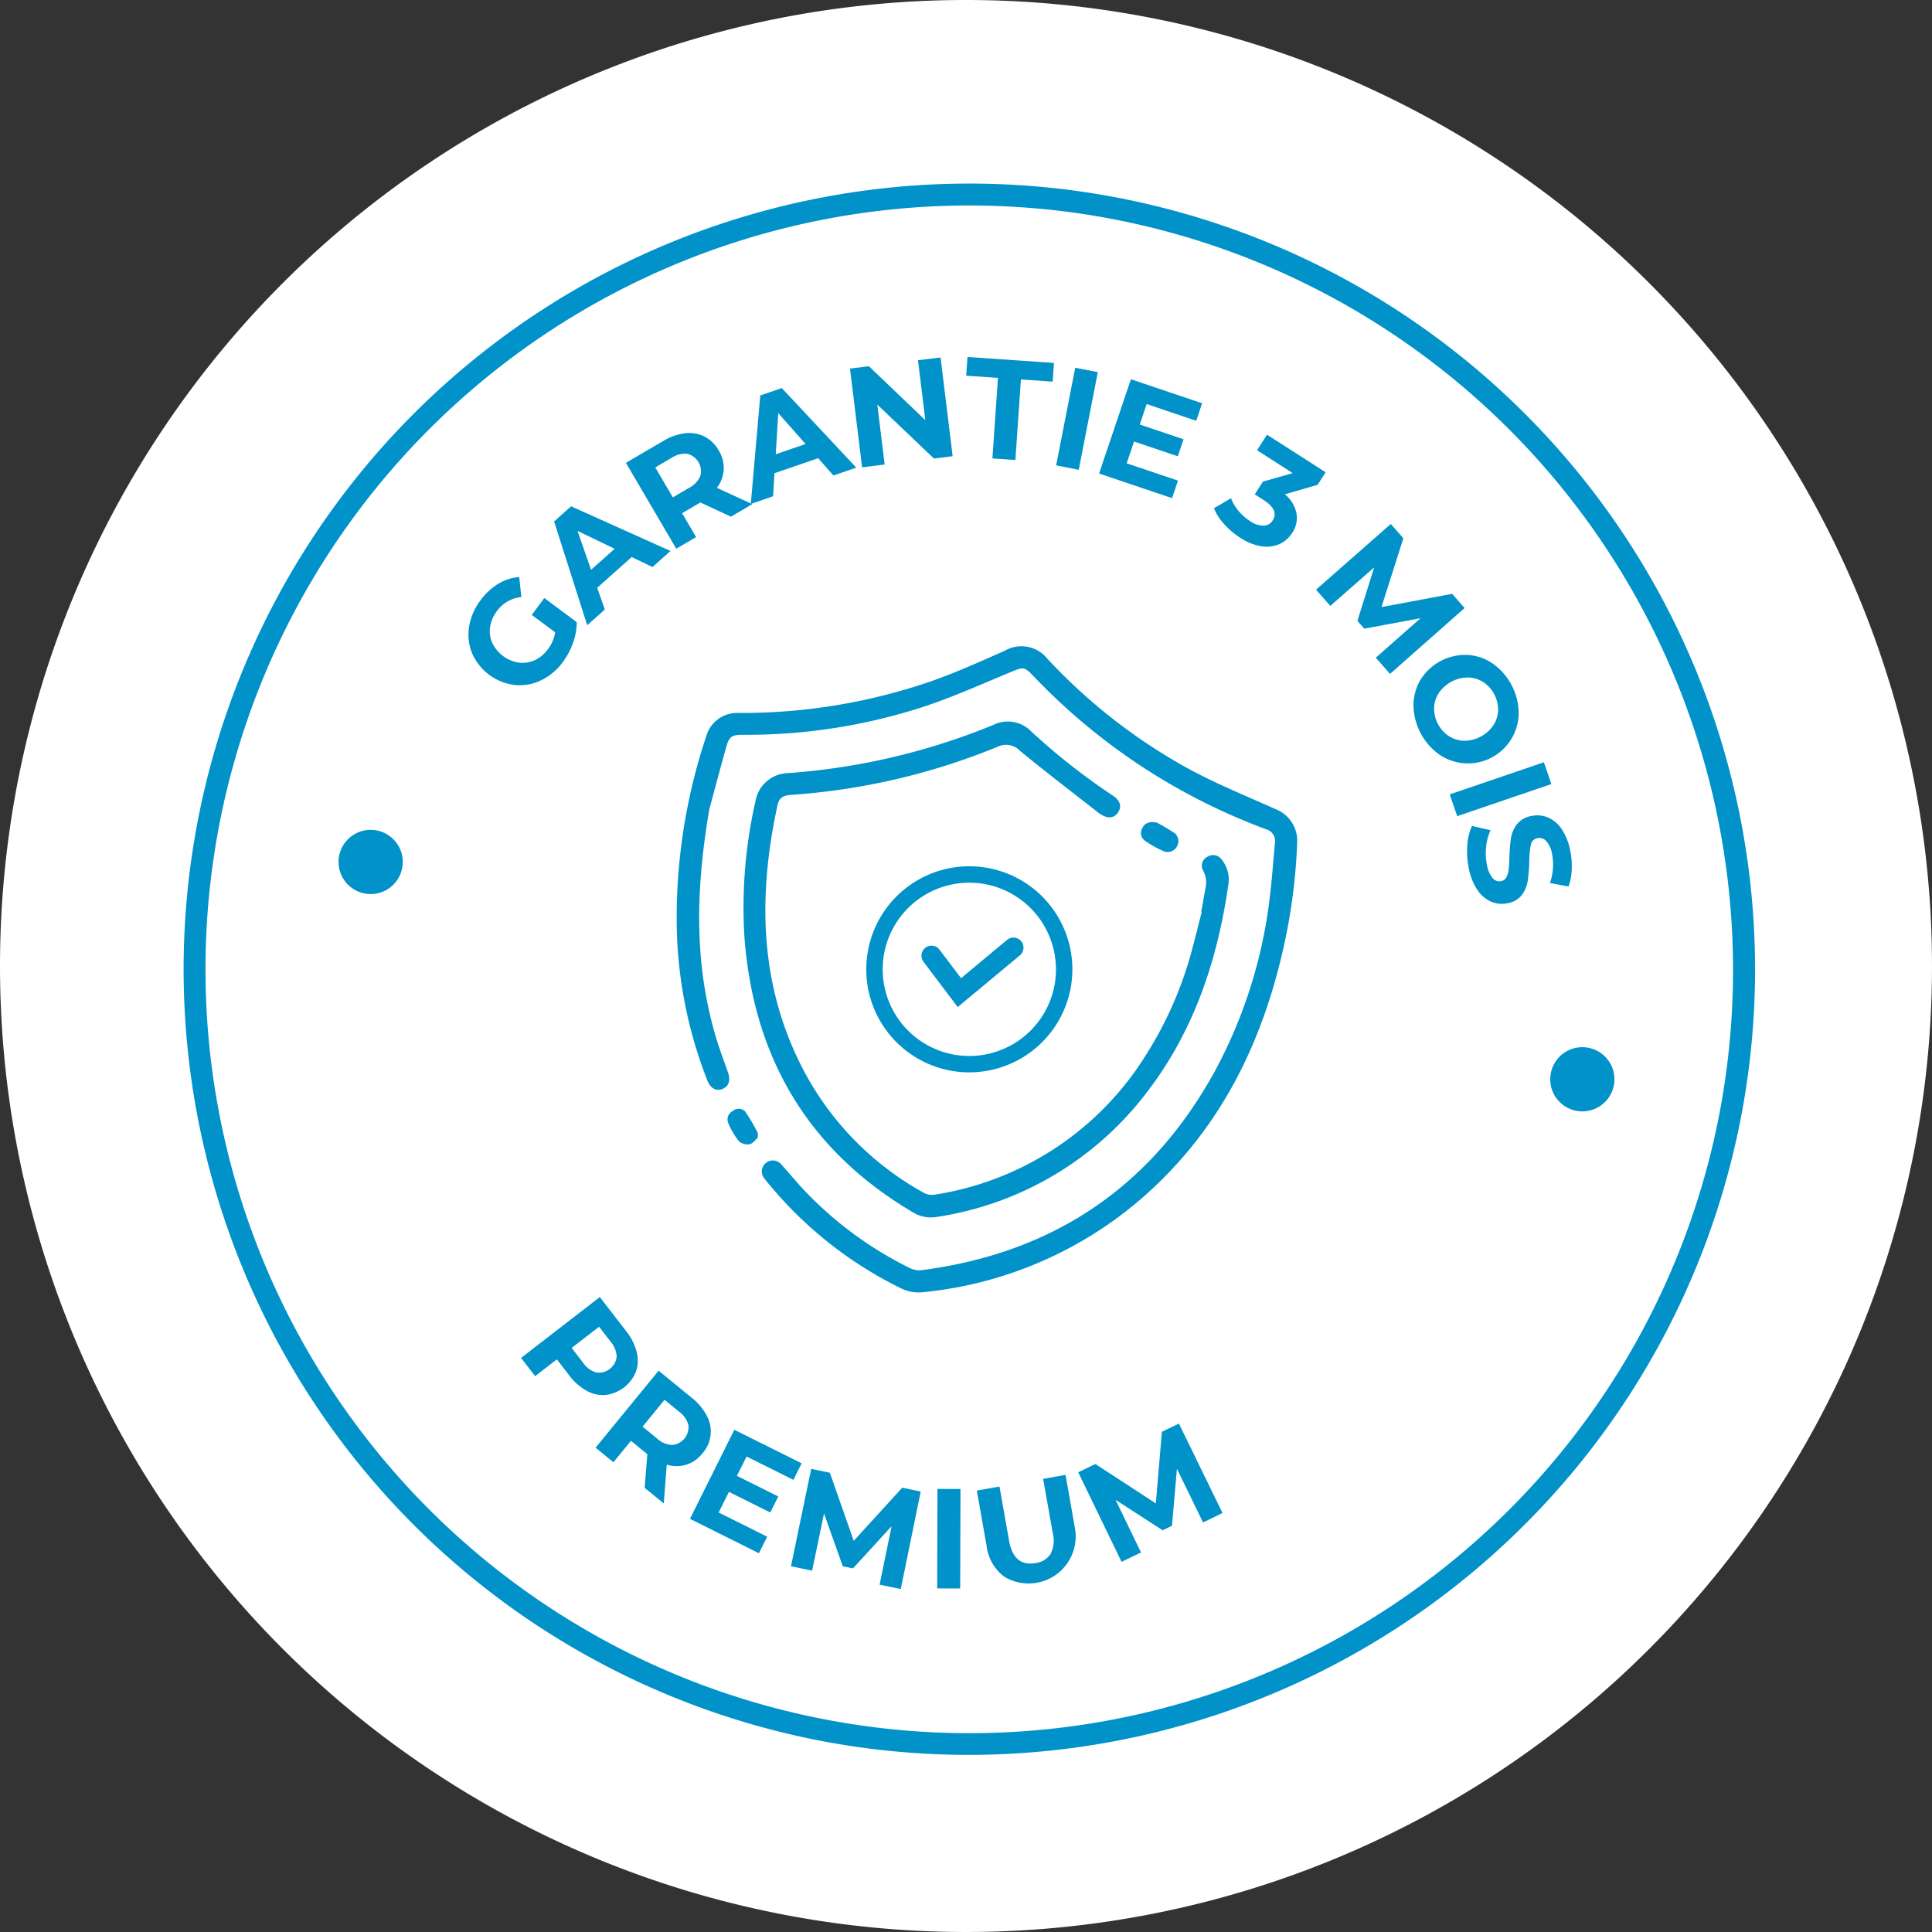
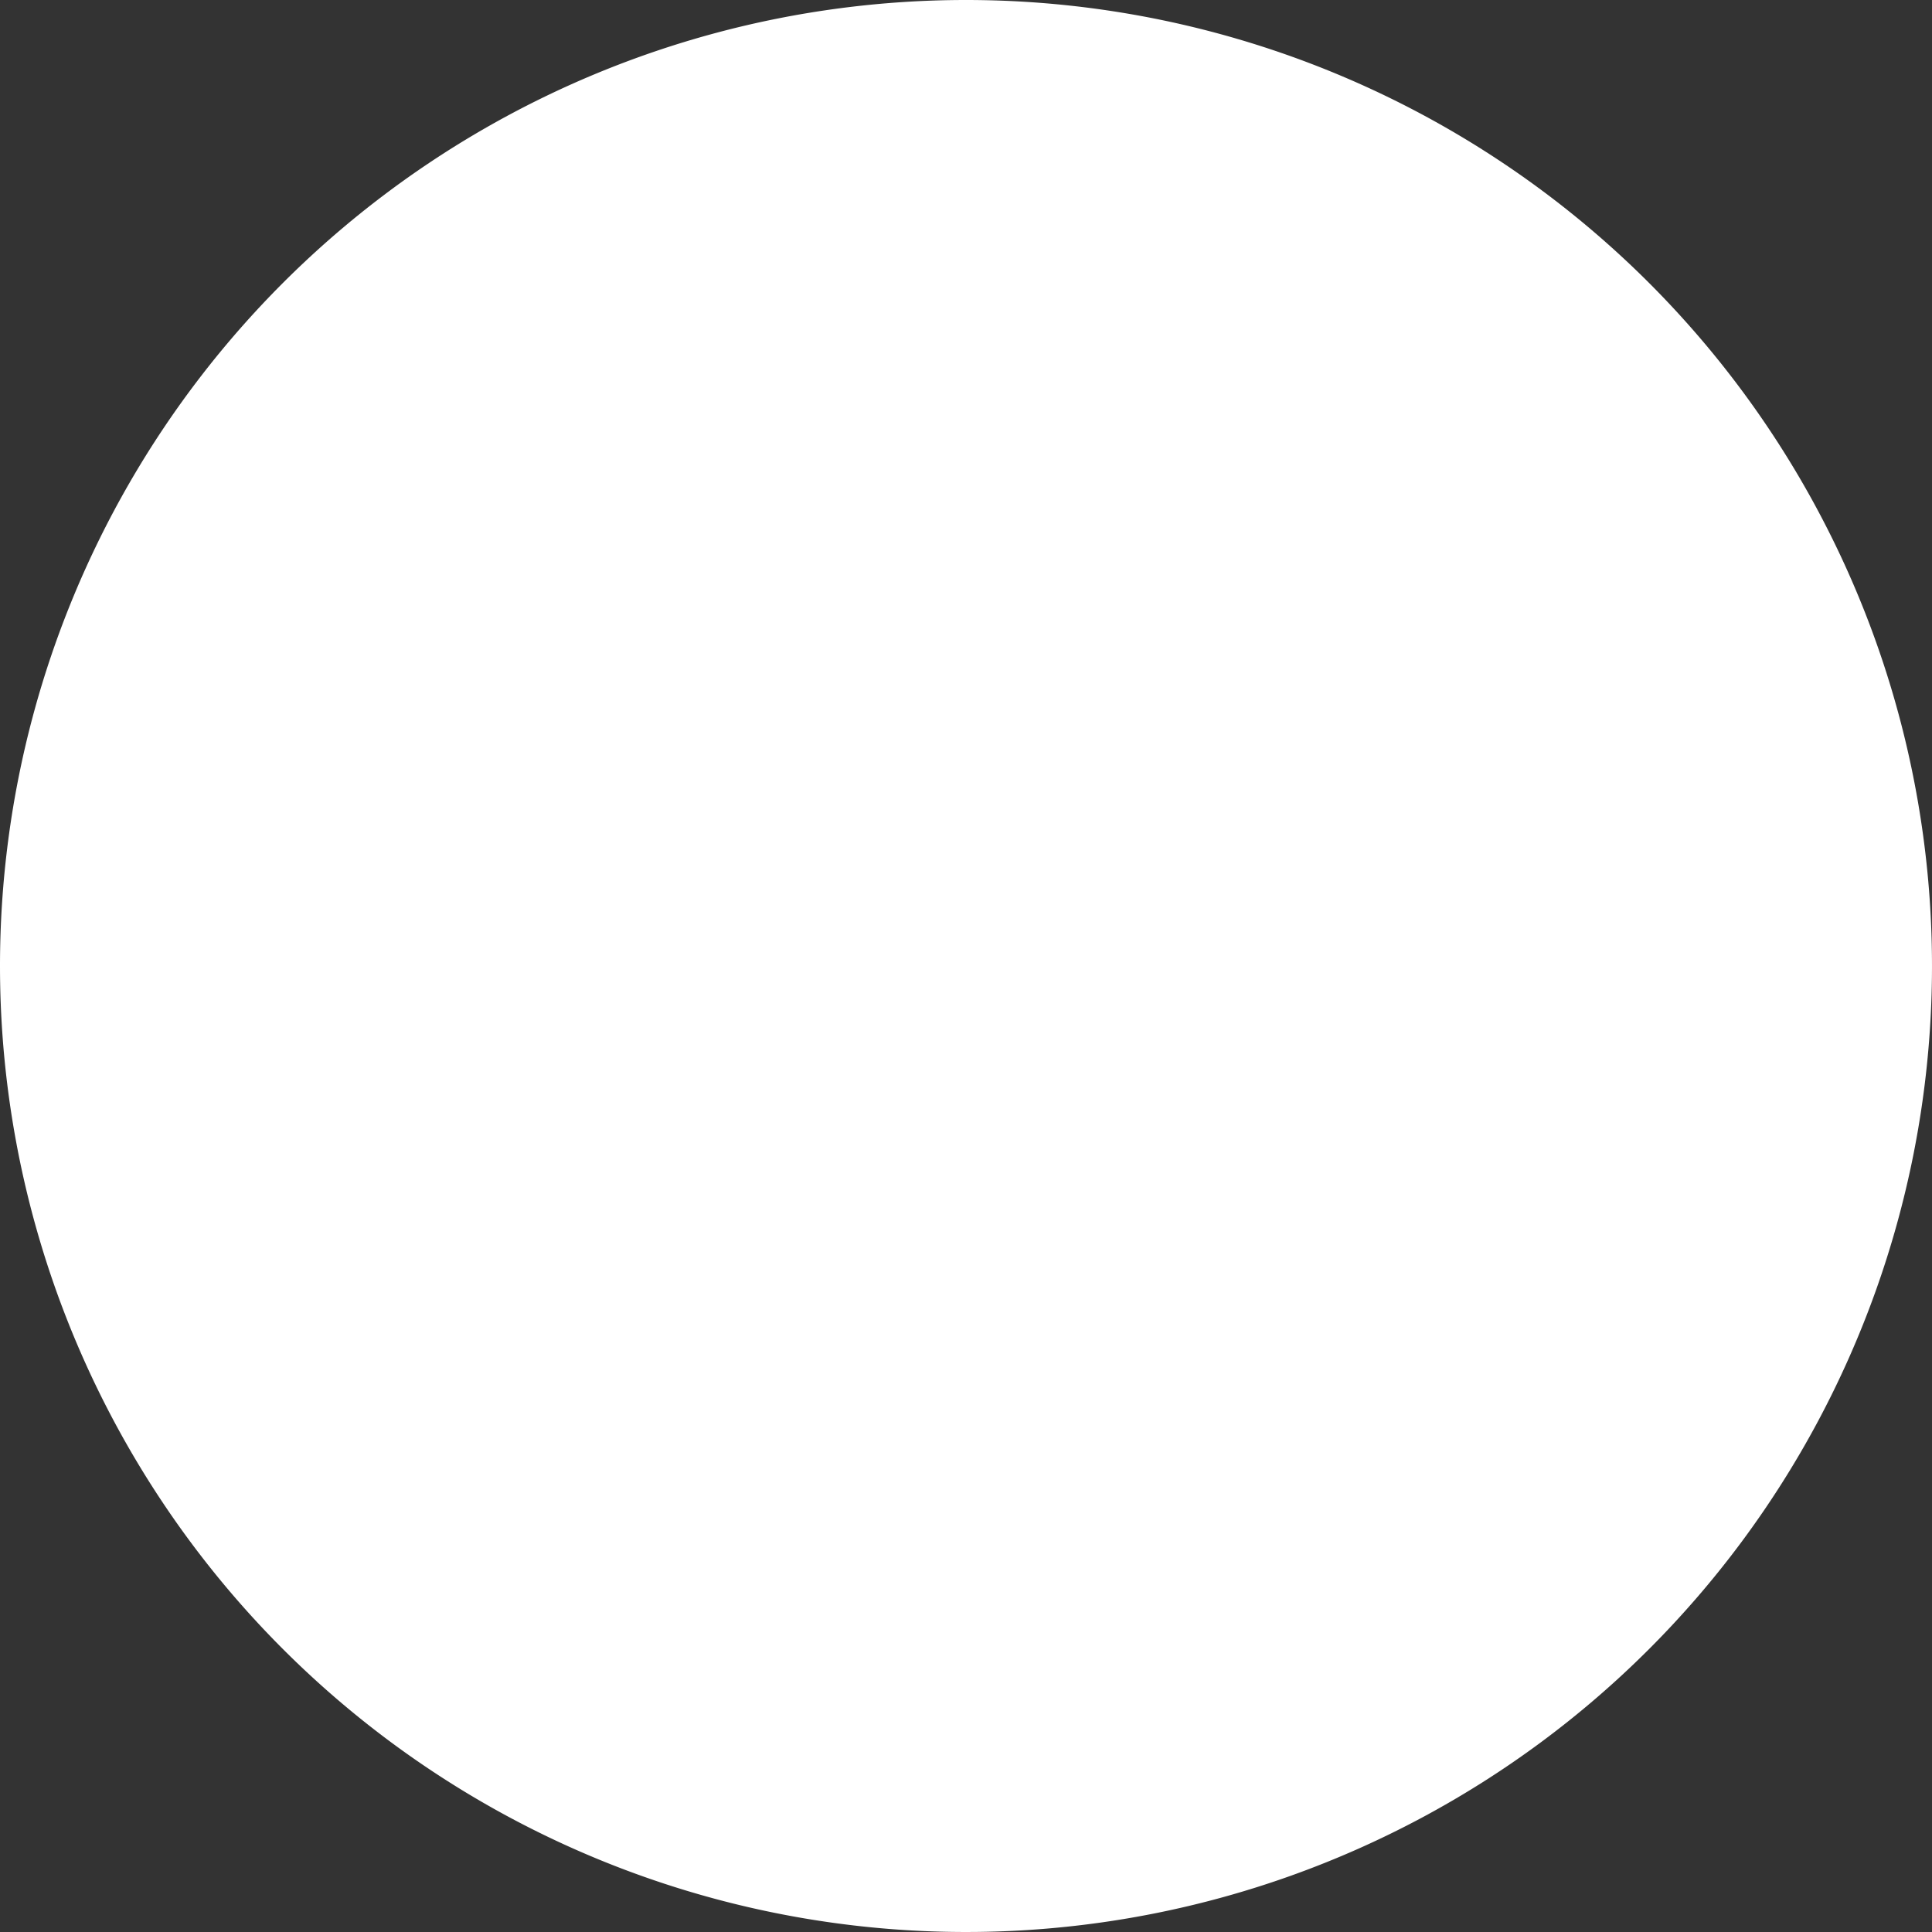
<svg xmlns="http://www.w3.org/2000/svg" width="200" height="200" viewBox="0 0 200 200">
  <rect x="0" y="0" width="200" height="200" fill="#333333" stroke="none" />
  <defs>
    <clipPath id="clip-path">
-       <rect id="Rectangle_545" data-name="Rectangle 545" width="163" height="163" fill="#0092c9" />
-     </clipPath>
+       </clipPath>
  </defs>
  <g id="Groupe_866" data-name="Groupe 866" transform="translate(-558 -510)">
    <path id="Lorient" d="M100,0A100,100,0,1,1,0,100,100,100,0,0,1,100,0Z" transform="translate(558 510)" fill="#fff" />
    <g id="Groupe_819" data-name="Groupe 819" transform="translate(577 529)">
      <g id="Groupe_817" data-name="Groupe 817" clip-path="url(#clip-path)">
        <path id="Tracé_773" data-name="Tracé 773" d="M66.985,161.4a81.337,81.337,0,1,1,94.42-65.7,81.429,81.429,0,0,1-94.42,65.7M95.306,3.515a79.073,79.073,0,1,0,63.87,91.792A79.163,79.163,0,0,0,95.306,3.515" transform="translate(0 0)" fill="#0092c9" />
        <path id="Tracé_774" data-name="Tracé 774" d="M75.31,98.895l1.3-1.747,3.354,2.493a6.24,6.24,0,0,1-.38,2.138,7.543,7.543,0,0,1-1.055,1.985,6.015,6.015,0,0,1-2.269,1.906,5.094,5.094,0,0,1-2.721.479,5.534,5.534,0,0,1-4.4-3.275,5.07,5.07,0,0,1-.316-2.755,6.142,6.142,0,0,1,1.189-2.746,6.382,6.382,0,0,1,1.832-1.7,4.863,4.863,0,0,1,2.168-.7l.221,2.07a3.54,3.54,0,0,0-2.522,1.444,3.631,3.631,0,0,0-.714,1.651,2.952,2.952,0,0,0,.221,1.65,3.661,3.661,0,0,0,2.751,2.046,3.017,3.017,0,0,0,1.645-.252,3.513,3.513,0,0,0,1.369-1.138,3.863,3.863,0,0,0,.752-1.751Z" transform="translate(-39.262 -54.238)" fill="#0092c9" />
        <path id="Tracé_775" data-name="Tracé 775" d="M97.468,83.152,93.9,86.333l.788,2.255-1.824,1.624L89.438,79.469,91.194,77.9l10.291,4.626-1.867,1.664ZM95.705,82.3l-3.844-1.857,1.4,4.03Z" transform="translate(-51.076 -44.488)" fill="#0092c9" />
        <path id="Tracé_776" data-name="Tracé 776" d="M117.638,68.877l-3.165-1.471-.1.06-1.789,1.049,1.451,2.476-2.057,1.2-5.208-8.885,3.846-2.254a5.716,5.716,0,0,1,2.281-.808,3.523,3.523,0,0,1,1.994.332,3.571,3.571,0,0,1,1.474,1.439,3.354,3.354,0,0,1-.184,3.876l3.667,1.688Zm-4.512-6.505a2.5,2.5,0,0,0-1.643.425l-1.676.982,1.816,3.1,1.675-.982a2.475,2.475,0,0,0,1.171-1.232,1.856,1.856,0,0,0-1.343-2.291" transform="translate(-60.973 -34.392)" fill="#0092c9" />
        <path id="Tracé_777" data-name="Tracé 777" d="M143.872,56.615l-4.52,1.558-.143,2.383-2.309.8.984-11.233,2.225-.767,7.71,8.236-2.364.815Zm-1.3-1.467-2.829-3.2-.259,4.26Z" transform="translate(-78.179 -28.184)" fill="#0092c9" />
        <path id="Tracé_778" data-name="Tracé 778" d="M170.22,41.979,171.472,52.2l-1.942.238-5.857-5.582.761,6.206-2.337.287-1.252-10.223,1.957-.24,5.842,5.585-.76-6.207Z" transform="translate(-91.854 -23.973)" fill="#0092c9" />
        <path id="Tracé_779" data-name="Tracé 779" d="M192.178,44.025,188.89,43.8l.133-1.938,8.953.615-.133,1.937-3.288-.226-.572,8.338-2.378-.164Z" transform="translate(-107.87 -23.906)" fill="#0092c9" />
        <rect id="Rectangle_542" data-name="Rectangle 542" width="10.299" height="2.383" transform="translate(90.333 29.176) rotate(-78.949)" fill="#0092c9" />
        <path id="Tracé_780" data-name="Tracé 780" d="M229.132,57.727l-.612,1.813-7.556-2.55,3.293-9.759,7.375,2.489-.612,1.812L225.89,49.8l-.715,2.119,4.531,1.529-.593,1.757-4.53-1.529-.763,2.258Z" transform="translate(-126.187 -26.972)" fill="#0092c9" />
-         <path id="Tracé_781" data-name="Tracé 781" d="M257.234,68.758a2.778,2.778,0,0,1-.445,2.03,3.082,3.082,0,0,1-1.29,1.14,3.283,3.283,0,0,1-1.862.247,5.508,5.508,0,0,1-2.235-.89,8.105,8.105,0,0,1-1.648-1.4,5.532,5.532,0,0,1-1.064-1.652l1.765-1.036a4.488,4.488,0,0,0,.777,1.311,5.253,5.253,0,0,0,1.2,1.058,2.507,2.507,0,0,0,1.376.471,1.111,1.111,0,0,0,.962-.546q.681-1.065-.941-2.106l-.916-.588.849-1.325,3.078-.875-3.692-2.367,1.033-1.61,6.069,3.891-.833,1.3-3.387.975a3.463,3.463,0,0,1,1.2,1.968" transform="translate(-142.021 -34.62)" fill="#0092c9" />
        <path id="Tracé_782" data-name="Tracé 782" d="M279.507,96.014l4.634-4.088-5.826,1.081-.709-.807,1.736-5.538-4.544,3.99-1.476-1.681,7.74-6.8,1.3,1.482-2.266,7.12,7.315-1.37,1.29,1.471-7.719,6.817Z" transform="translate(-156.087 -46.929)" fill="#0092c9" />
        <path id="Tracé_783" data-name="Tracé 783" d="M296.84,118.96a5.138,5.138,0,0,1,.75-2.67,5.478,5.478,0,0,1,4.833-2.538,5.137,5.137,0,0,1,2.624.9,6.372,6.372,0,0,1,2.685,5.113,5.253,5.253,0,0,1-8.207,4.309,6.374,6.374,0,0,1-2.685-5.113m3.667,3.2a3.013,3.013,0,0,0,1.572.479,3.679,3.679,0,0,0,3.022-1.587,3.005,3.005,0,0,0,.5-1.566,3.448,3.448,0,0,0-1.532-2.918,3.009,3.009,0,0,0-1.572-.479,3.68,3.68,0,0,0-3.023,1.587,3.011,3.011,0,0,0-.5,1.566,3.447,3.447,0,0,0,1.533,2.918" transform="translate(-169.517 -64.956)" fill="#0092c9" />
        <rect id="Rectangle_543" data-name="Rectangle 543" width="10.3" height="2.383" transform="translate(131.077 63.234) rotate(-18.832)" fill="#0092c9" />
        <path id="Tracé_784" data-name="Tracé 784" d="M309.8,155.547a5.53,5.53,0,0,1,.48-1.966l1.92.437a5.5,5.5,0,0,0-.452,1.7,5.927,5.927,0,0,0,.074,1.846,2.911,2.911,0,0,0,.594,1.411.909.909,0,0,0,.882.317.767.767,0,0,0,.541-.4,2.181,2.181,0,0,0,.236-.8q.054-.47.076-1.254a16.726,16.726,0,0,1,.165-2,3.125,3.125,0,0,1,.624-1.44,2.424,2.424,0,0,1,1.509-.854,2.865,2.865,0,0,1,1.69.153,3.267,3.267,0,0,1,1.423,1.205,5.984,5.984,0,0,1,.893,2.259,7.9,7.9,0,0,1,.152,1.936,5.7,5.7,0,0,1-.336,1.75l-1.919-.361a5.749,5.749,0,0,0,.226-2.959,2.68,2.68,0,0,0-.611-1.385.987.987,0,0,0-.931-.3.835.835,0,0,0-.662.7,8.721,8.721,0,0,0-.163,1.752,16.85,16.85,0,0,1-.165,2,3.194,3.194,0,0,1-.609,1.436,2.37,2.37,0,0,1-1.494.851,2.821,2.821,0,0,1-1.677-.163,3.314,3.314,0,0,1-1.426-1.22,6.036,6.036,0,0,1-.894-2.266,8.463,8.463,0,0,1-.145-2.381" transform="translate(-176.901 -87.076)" fill="#0092c9" />
        <path id="Tracé_785" data-name="Tracé 785" d="M93.43,274.441a3.531,3.531,0,0,1-.075,2.02,3.883,3.883,0,0,1-3.138,2.424,3.465,3.465,0,0,1-1.973-.437,5.789,5.789,0,0,1-1.808-1.606L85.168,275.2l-2.247,1.736-1.458-1.886,8.15-6.3,2.726,3.527a5.734,5.734,0,0,1,1.091,2.16m-4.173,2.119a1.847,1.847,0,0,0,2.1-1.619,2.5,2.5,0,0,0-.632-1.576l-1.187-1.536L86.7,274.014l1.187,1.537a2.5,2.5,0,0,0,1.365,1.009" transform="translate(-46.521 -153.479)" fill="#0092c9" />
-         <path id="Tracé_786" data-name="Tracé 786" d="M104.524,298.639l.279-3.479-.091-.074-1.605-1.314-1.817,2.221-1.844-1.51,6.522-7.971,3.45,2.823a5.733,5.733,0,0,1,1.55,1.857,3.406,3.406,0,0,1-.455,3.867,3.353,3.353,0,0,1-3.7,1.175l-.308,4.025Zm4.531-6.491a2.5,2.5,0,0,0-.971-1.393l-1.5-1.23-2.273,2.779,1.5,1.23a2.469,2.469,0,0,0,1.562.67,1.856,1.856,0,0,0,1.681-2.055" transform="translate(-56.79 -163.619)" fill="#0092c9" />
+         <path id="Tracé_786" data-name="Tracé 786" d="M104.524,298.639l.279-3.479-.091-.074-1.605-1.314-1.817,2.221-1.844-1.51,6.522-7.971,3.45,2.823a5.733,5.733,0,0,1,1.55,1.857,3.406,3.406,0,0,1-.455,3.867,3.353,3.353,0,0,1-3.7,1.175l-.308,4.025m4.531-6.491a2.5,2.5,0,0,0-.971-1.393l-1.5-1.23-2.273,2.779,1.5,1.23a2.469,2.469,0,0,0,1.562.67,1.856,1.856,0,0,0,1.681-2.055" transform="translate(-56.79 -163.619)" fill="#0092c9" />
        <path id="Tracé_787" data-name="Tracé 787" d="M130.216,311.849l-.853,1.712L122.225,310l4.593-9.218,6.966,3.471-.852,1.712-4.847-2.414-1,2,4.28,2.132-.827,1.66-4.28-2.132-1.063,2.133Z" transform="translate(-69.8 -171.771)" fill="#0092c9" />
        <path id="Tracé_788" data-name="Tracé 788" d="M155.772,322.2l1.242-6.053-4,4.368-1.051-.218-1.946-5.468-1.229,5.921-2.19-.455,2.093-10.084,1.93.4,2.474,7.05,5.017-5.5,1.916.4-2.065,10.09Z" transform="translate(-83.716 -177.154)" fill="#0092c9" />
        <rect id="Rectangle_544" data-name="Rectangle 544" width="10.299" height="2.383" transform="translate(78.016 145.432) rotate(-89.835)" fill="#0092c9" />
        <path id="Tracé_789" data-name="Tracé 789" d="M194.276,322.183a4.7,4.7,0,0,1-1.817-3.22l-1.005-5.679,2.347-.416.99,5.593q.481,2.724,2.742,2.324a2.151,2.151,0,0,0,1.564-.957,3.117,3.117,0,0,0,.214-2.167l-.989-5.592,2.318-.41,1,5.68a4.872,4.872,0,0,1-7.369,4.844" transform="translate(-109.334 -177.98)" fill="#0092c9" />
        <path id="Tracé_790" data-name="Tracé 790" d="M228.85,309.515l-2.705-5.556-.511,5.9-.966.467-4.875-3.149,2.634,5.443-2.013.974-4.487-9.271,1.775-.859,6.258,4.082.628-7.414,1.762-.853,4.513,9.258Z" transform="translate(-123.31 -170.912)" fill="#0092c9" />
-         <path id="Tracé_791" data-name="Tracé 791" d="M44.007,159.892a3.323,3.323,0,1,1-2.684-3.857,3.323,3.323,0,0,1,2.684,3.857" transform="translate(-21.365 -89.077)" fill="#0092c9" />
        <path id="Tracé_792" data-name="Tracé 792" d="M336.439,212.348a3.323,3.323,0,1,1-2.685-3.858,3.323,3.323,0,0,1,2.685,3.858" transform="translate(-188.365 -119.033)" fill="#0092c9" />
        <path id="Tracé_793" data-name="Tracé 793" d="M122.4,128.585c-1.469,8.636-1.491,15.964.577,23.211.386,1.355.891,2.676,1.355,4.008.29.833.1,1.453-.558,1.72s-1.241-.044-1.576-.88a45.768,45.768,0,0,1-3.172-17.153,59.207,59.207,0,0,1,1.946-14.737c.326-1.276.712-2.538,1.129-3.787a3.3,3.3,0,0,1,3.249-2.364,60.13,60.13,0,0,0,20.137-3.322c2.546-.9,5.016-2.024,7.492-3.111a3.437,3.437,0,0,1,4.407.806,58.165,58.165,0,0,0,14.8,11.5c2.869,1.535,5.9,2.773,8.874,4.1a3.518,3.518,0,0,1,2.2,3.444,59.805,59.805,0,0,1-1.231,10.017c-1.939,9.2-5.628,17.548-12.27,24.36a40.634,40.634,0,0,1-25.368,12.182,4.034,4.034,0,0,1-2.1-.393,41.27,41.27,0,0,1-13.741-10.837c-.151-.181-.306-.36-.441-.552a1.125,1.125,0,0,1,.174-1.631,1.146,1.146,0,0,1,1.583.187c.854.941,1.657,1.931,2.538,2.846a38.394,38.394,0,0,0,10.822,7.9,2.233,2.233,0,0,0,1.208.182c13.646-1.794,23.844-8.685,30.415-20.8a50.16,50.16,0,0,0,5.6-18.024c.216-1.774.334-3.56.5-5.34a1.26,1.26,0,0,0-.9-1.469,64.647,64.647,0,0,1-10.716-5.142,63.993,63.993,0,0,1-13.145-10.478c-.147-.152-.293-.306-.441-.457-.69-.7-.906-.7-1.8-.337-3.066,1.256-6.094,2.635-9.231,3.684a59.033,59.033,0,0,1-18.778,2.945c-1.237,0-1.482.155-1.822,1.391-.693,2.517-1.366,5.04-1.714,6.328" transform="translate(-67.975 -63.799)" fill="#0092c9" />
-         <path id="Tracé_794" data-name="Tracé 794" d="M182.511,149.561c.145-.812.3-1.622.434-2.435a2.554,2.554,0,0,0-.233-1.838,1.018,1.018,0,0,1,.471-1.442,1.071,1.071,0,0,1,1.448.3,3.278,3.278,0,0,1,.688,2.591c-1.129,7.85-3.569,15.2-8.476,21.554a33.566,33.566,0,0,1-21.695,12.848,3.546,3.546,0,0,1-2.5-.486c-10.772-6.367-16.422-15.891-17.408-28.278a49.359,49.359,0,0,1,1.136-14.307,3.486,3.486,0,0,1,3.311-2.867,68.877,68.877,0,0,0,21.322-5,3.364,3.364,0,0,1,3.855.636,67.045,67.045,0,0,0,8.527,6.708c.747.494.912,1.132.5,1.734s-1.053.651-1.8.17c-.039-.025-.085-.043-.121-.072-2.736-2.145-5.5-4.25-8.187-6.461a2.017,2.017,0,0,0-2.378-.436,68.5,68.5,0,0,1-21.319,4.967c-.914.065-1.272.3-1.454,1.148-2,9.281-1.871,18.383,2.546,27.042A30.947,30.947,0,0,0,153.9,178.7a1.831,1.831,0,0,0,1.133.118,31.407,31.407,0,0,0,21.856-14.6,39.066,39.066,0,0,0,4.729-10.959c.328-1.228.632-2.462.948-3.694l-.054-.012" transform="translate(-77.161 -74.165)" fill="#0092c9" />
        <path id="Tracé_795" data-name="Tracé 795" d="M232.71,154.161a19.836,19.836,0,0,1,1.937,1.164,1.122,1.122,0,0,1-1.132,1.843,10.936,10.936,0,0,1-2.015-1.118.983.983,0,0,1-.272-1.328c.256-.487.667-.705,1.482-.562" transform="translate(-131.966 -88.013)" fill="#0092c9" />
        <path id="Tracé_796" data-name="Tracé 796" d="M134.4,226.293c-.226.195-.5.6-.838.676a1.341,1.341,0,0,1-1.122-.305,8.213,8.213,0,0,1-1.1-1.865.975.975,0,0,1,.474-1.267.919.919,0,0,1,1.287.074,19.143,19.143,0,0,1,1.273,2.164c.051.091.017.229.031.525" transform="translate(-74.948 -127.525)" fill="#0092c9" />
        <path id="Tracé_797" data-name="Tracé 797" d="M181.85,189.179l-3.561-4.714a1.039,1.039,0,0,1,1.658-1.251l2.248,2.975,4.759-3.96a1.04,1.04,0,1,1,1.332,1.6Z" transform="translate(-101.709 -103.929)" fill="#0092c9" />
        <path id="Tracé_798" data-name="Tracé 798" d="M173.561,185.944a10.667,10.667,0,1,1,12.383-8.616,10.679,10.679,0,0,1-12.383,8.616m3.467-19.327a8.969,8.969,0,1,0,7.245,10.412,8.98,8.98,0,0,0-7.245-10.412" transform="translate(-94.1 -94.1)" fill="#0092c9" />
      </g>
    </g>
  </g>
</svg>